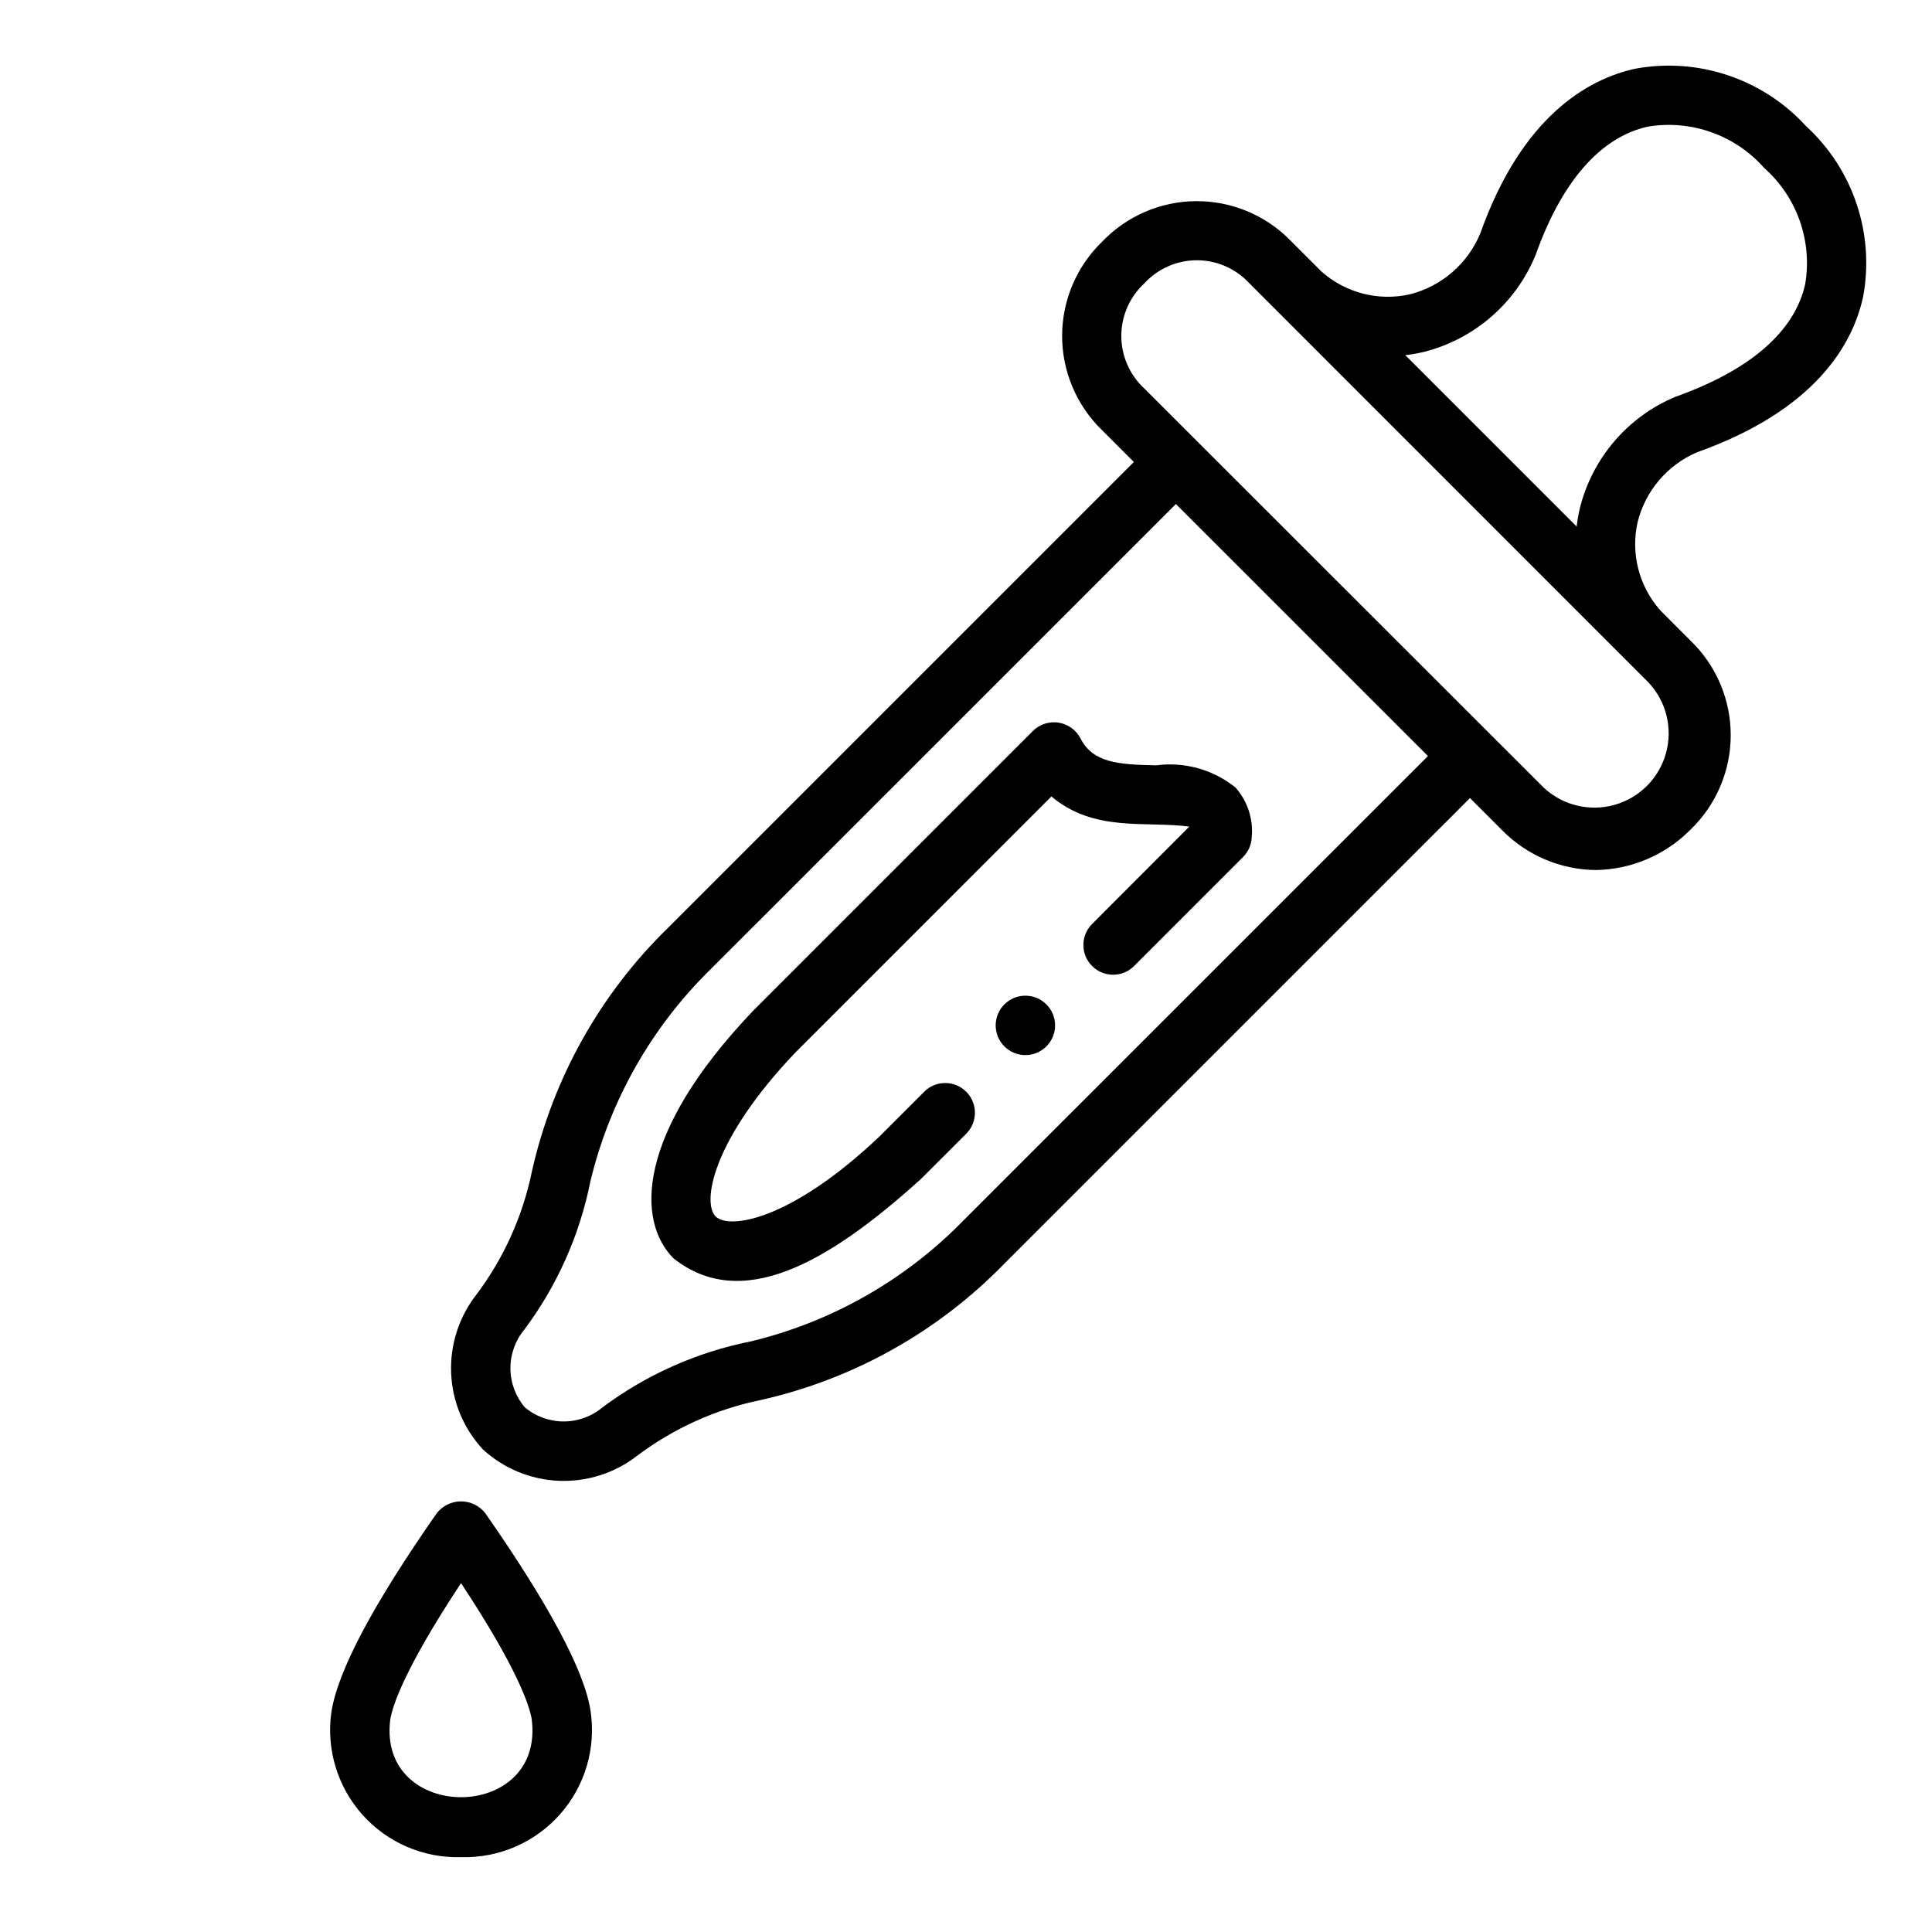
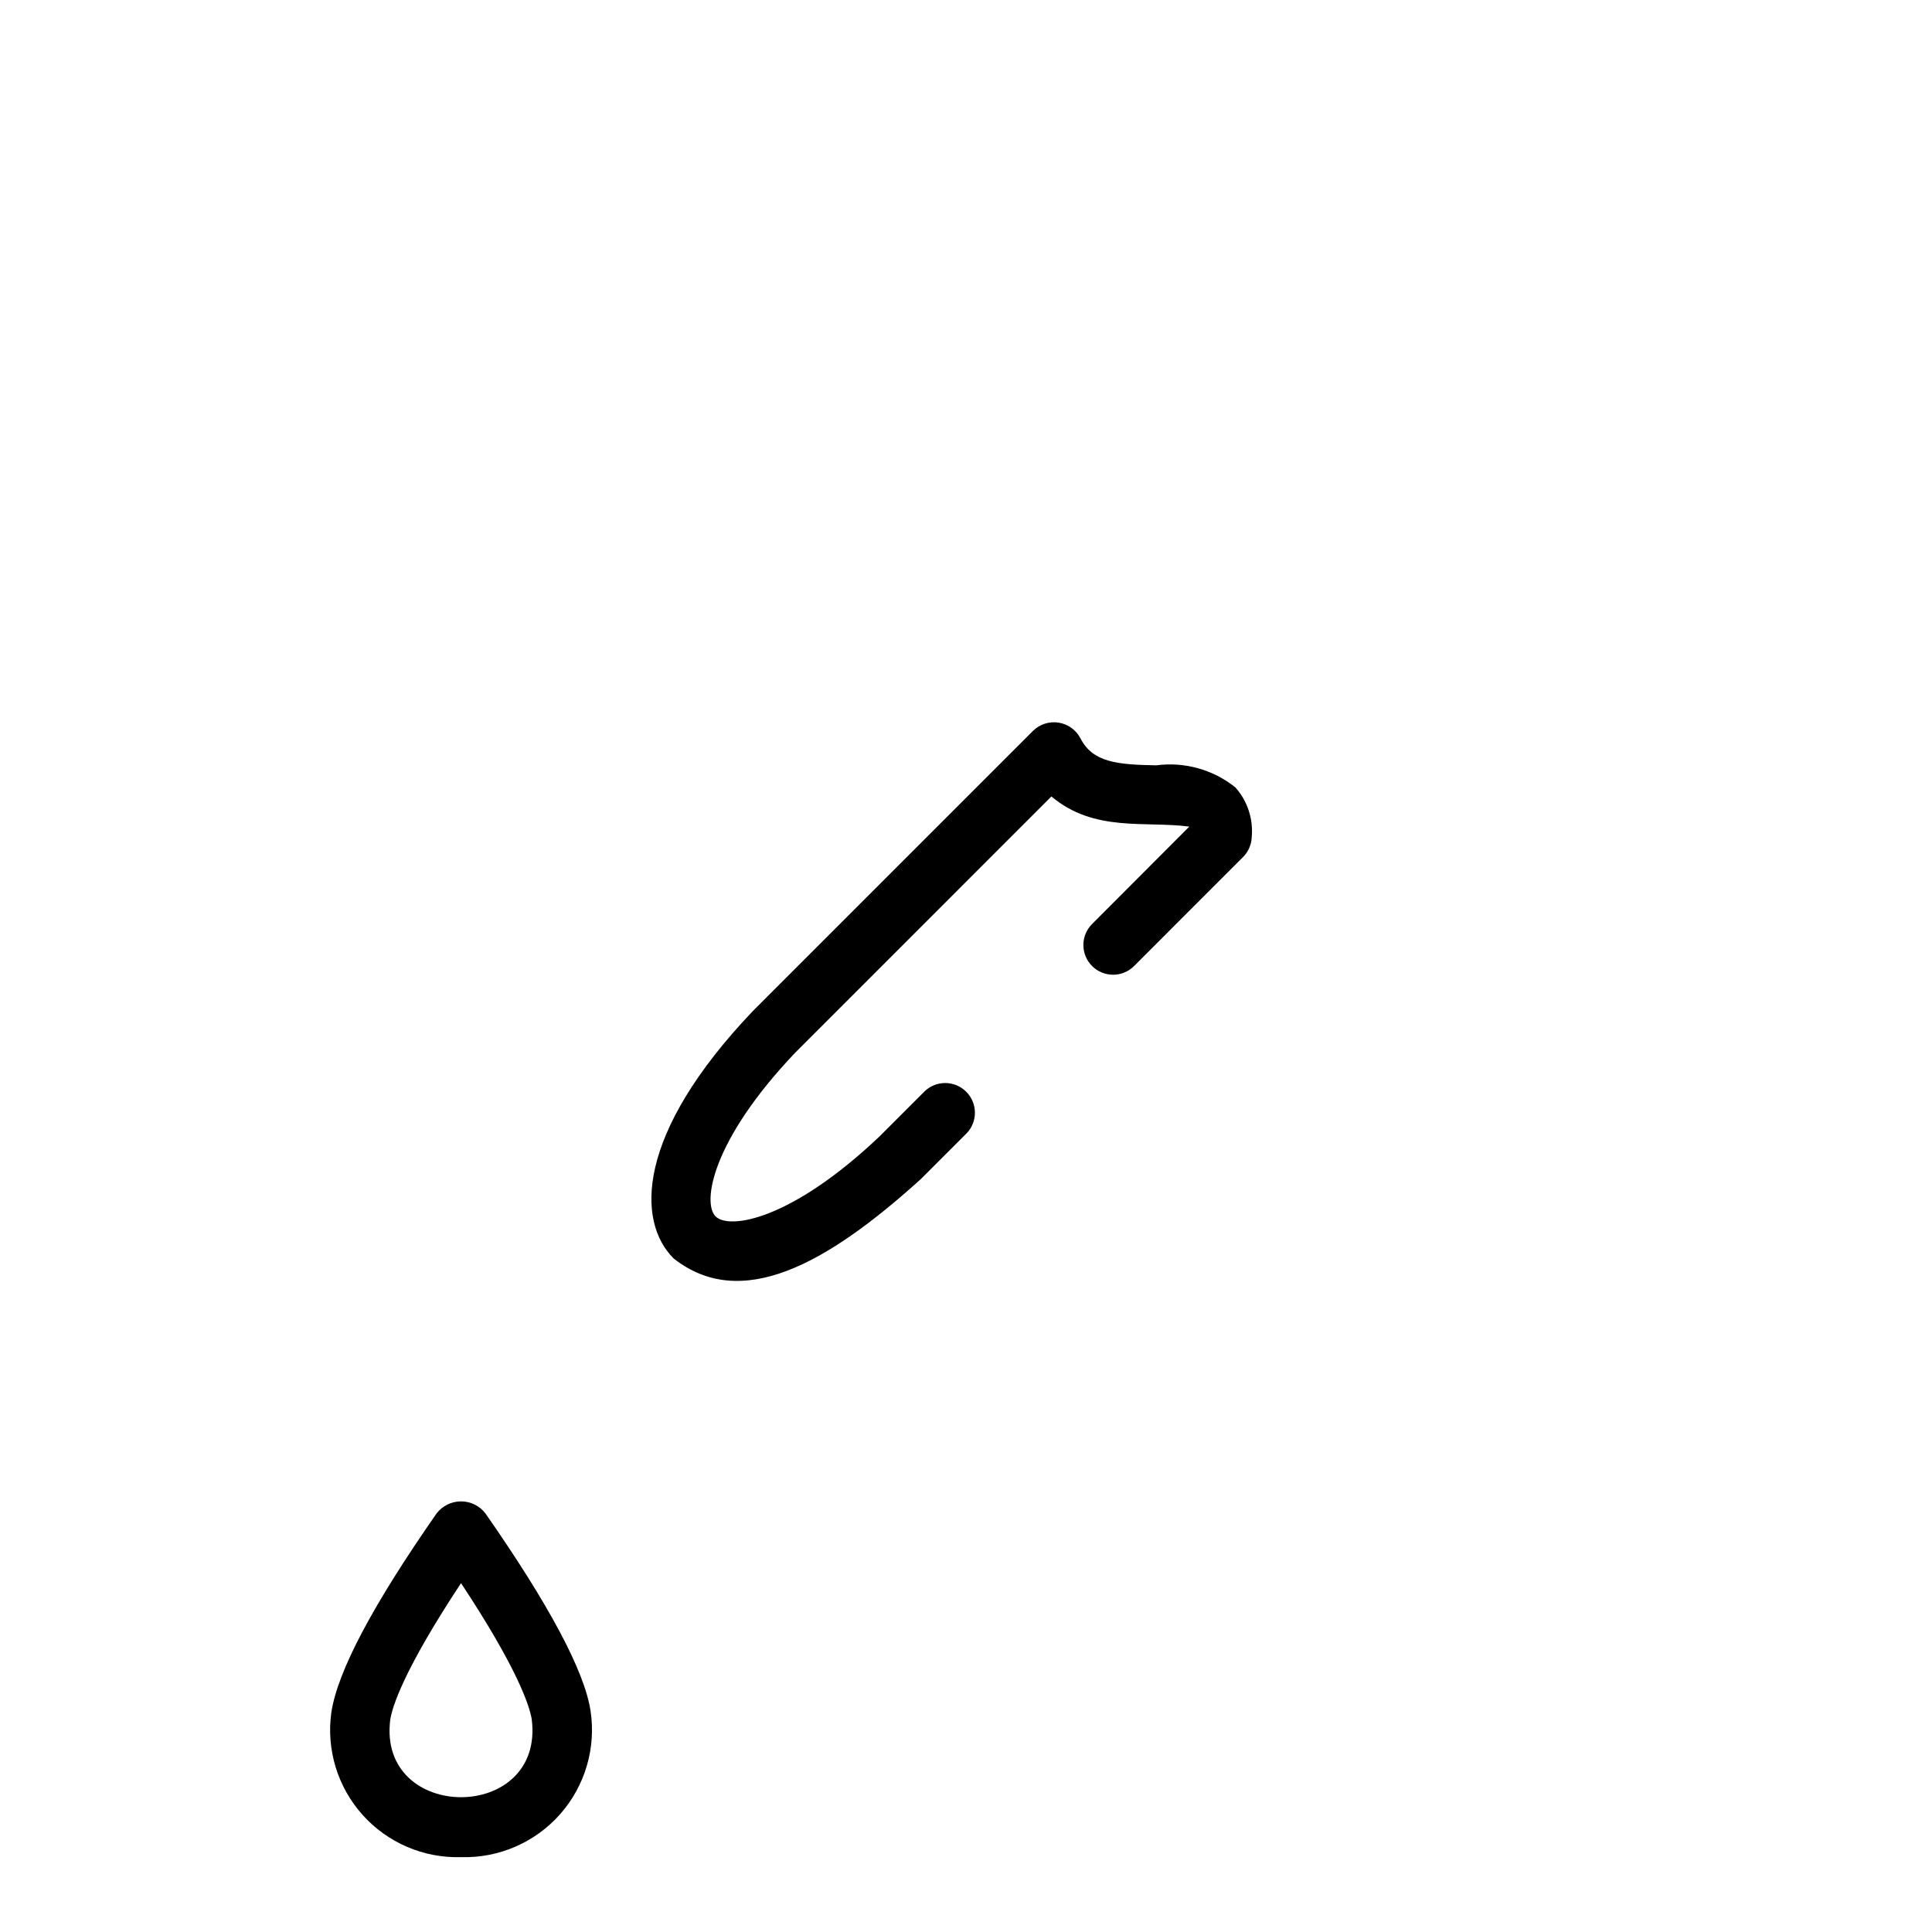
<svg xmlns="http://www.w3.org/2000/svg" fill="#000000" width="800px" height="800px" version="1.1" viewBox="144 144 512 512">
  <g>
-     <path d="m577.32 162.21c-12.633 2.793-30.039 12.707-41.035 43.668h-0.004c-3.32 8.004-10.223 13.977-18.625 16.113-8.328 1.891-17.055-0.352-23.441-6.023l-8.273-8.273c-6.574-6.695-15.578-10.441-24.961-10.387s-18.344 3.906-24.836 10.68c-6.789 6.523-10.641 15.523-10.672 24.938-0.027 9.414 3.766 18.438 10.512 25.004l8.5 8.508-123.26 123.26c-18.125 17.586-30.723 40.074-36.258 64.715-2.43 11.867-7.469 23.043-14.754 32.723-4.609 5.922-6.973 13.285-6.656 20.785 0.312 7.496 3.281 14.637 8.375 20.152 5.516 5.082 12.656 8.039 20.152 8.355 7.496 0.312 14.859-2.043 20.781-6.648 9.68-7.281 20.855-12.32 32.723-14.754 24.652-5.547 47.148-18.164 64.734-36.312l123.23-123.22 8.66 8.66c6.516 6.555 15.344 10.293 24.586 10.414 9.473-0.117 18.523-3.961 25.188-10.695 6.789-6.523 10.641-15.523 10.672-24.941 0.031-9.414-3.762-18.438-10.504-25.008l-8.141-8.156c-5.672-6.383-7.914-15.109-6.023-23.434 2.066-8.254 7.856-15.074 15.668-18.453 31.41-11.172 41.32-28.574 44.082-41.211 3.106-16.676-2.609-33.777-15.113-45.238-11.469-12.551-28.594-18.305-45.312-15.219zm-178.11 305.34c-15.391 15.738-34.906 26.812-56.309 31.953-14.211 2.832-27.613 8.797-39.227 17.461-2.894 2.422-6.551 3.746-10.324 3.738-3.773-0.008-7.422-1.344-10.309-3.777-2.43-2.887-3.766-6.535-3.773-10.309-0.008-3.773 1.316-7.43 3.734-10.324 8.664-11.613 14.629-25.016 17.461-39.227 5.137-21.391 16.207-40.902 31.938-56.285l123.22-123.21 66.801 66.793zm181.68-142.66c4.699 5.016 6.445 12.117 4.606 18.738-1.84 6.621-7.004 11.801-13.617 13.668-6.617 1.863-13.723 0.145-18.754-4.539l-105.89-105.82c-3.875-3.586-6.078-8.629-6.078-13.91 0-5.277 2.203-10.32 6.078-13.91 3.551-3.883 8.559-6.109 13.824-6.144 5.262-0.035 10.301 2.129 13.902 5.965zm41.508-105.62c-2.762 12.547-14.523 22.828-34.457 29.914-12.59 5.285-21.949 16.199-25.25 29.449-0.383 1.617-0.672 3.258-0.859 4.91l-45.414-45.422c1.652-0.184 3.289-0.473 4.902-0.855 13.398-3.379 24.398-12.918 29.633-25.703 6.926-19.484 17.215-31.242 29.766-34.008h-0.004c11.477-1.902 23.125 2.242 30.82 10.965 8.68 7.691 12.785 19.312 10.863 30.75z" />
-     <path d="m423.61 415.74c0 4.348-3.523 7.871-7.871 7.871-4.348 0-7.871-3.523-7.871-7.871 0-4.348 3.523-7.871 7.871-7.871 4.348 0 7.871 3.523 7.871 7.871" />
    <path d="m430.34 339.68c-1.156-2.234-3.309-3.781-5.797-4.176-2.484-0.391-5.008 0.422-6.797 2.191l-74.219 74.227c-31.164 32.715-30.812 55.766-21.035 65.559 17.879 14.121 40.516 1.637 65.527-21.004l12.129-12.121 0.004-0.004c2.984-3.086 2.941-7.996-0.098-11.035-3.035-3.035-7.945-3.078-11.035-0.094l-11.98 11.98c-23.418 22.207-39.832 24.734-43.406 21.152s-1.062-20.105 21.16-43.438l67.84-67.848c11.375 9.574 24.859 6.445 36.543 7.988l-25.859 25.914c-2.984 3.09-2.941 8 0.098 11.035 3.035 3.039 7.945 3.082 11.035 0.098l28.977-28.984c1.398-1.402 2.219-3.281 2.297-5.258 0.445-4.809-1.125-9.586-4.336-13.195-5.898-4.727-13.473-6.84-20.965-5.848-10.281-0.184-16.812-0.742-20.082-7.141z" />
    <path d="m266.18 636.16c10.012 0.293 19.637-3.883 26.266-11.391 6.629-7.512 9.574-17.582 8.039-27.48-1.637-10.516-11.02-28.094-27.852-52.238v-0.004c-1.547-1.996-3.93-3.164-6.453-3.164-2.527 0-4.91 1.168-6.457 3.164-16.84 24.145-26.215 41.723-27.914 52.742-1.379 9.836 1.648 19.773 8.273 27.172 6.621 7.394 16.172 11.492 26.098 11.199zm-18.758-36.441c0.512-3.273 3.418-12.957 18.758-36.172 15.027 22.734 18.105 32.488 18.719 35.961 3.621 27.691-40.926 27.621-37.48 0.227z" />
  </g>
</svg>